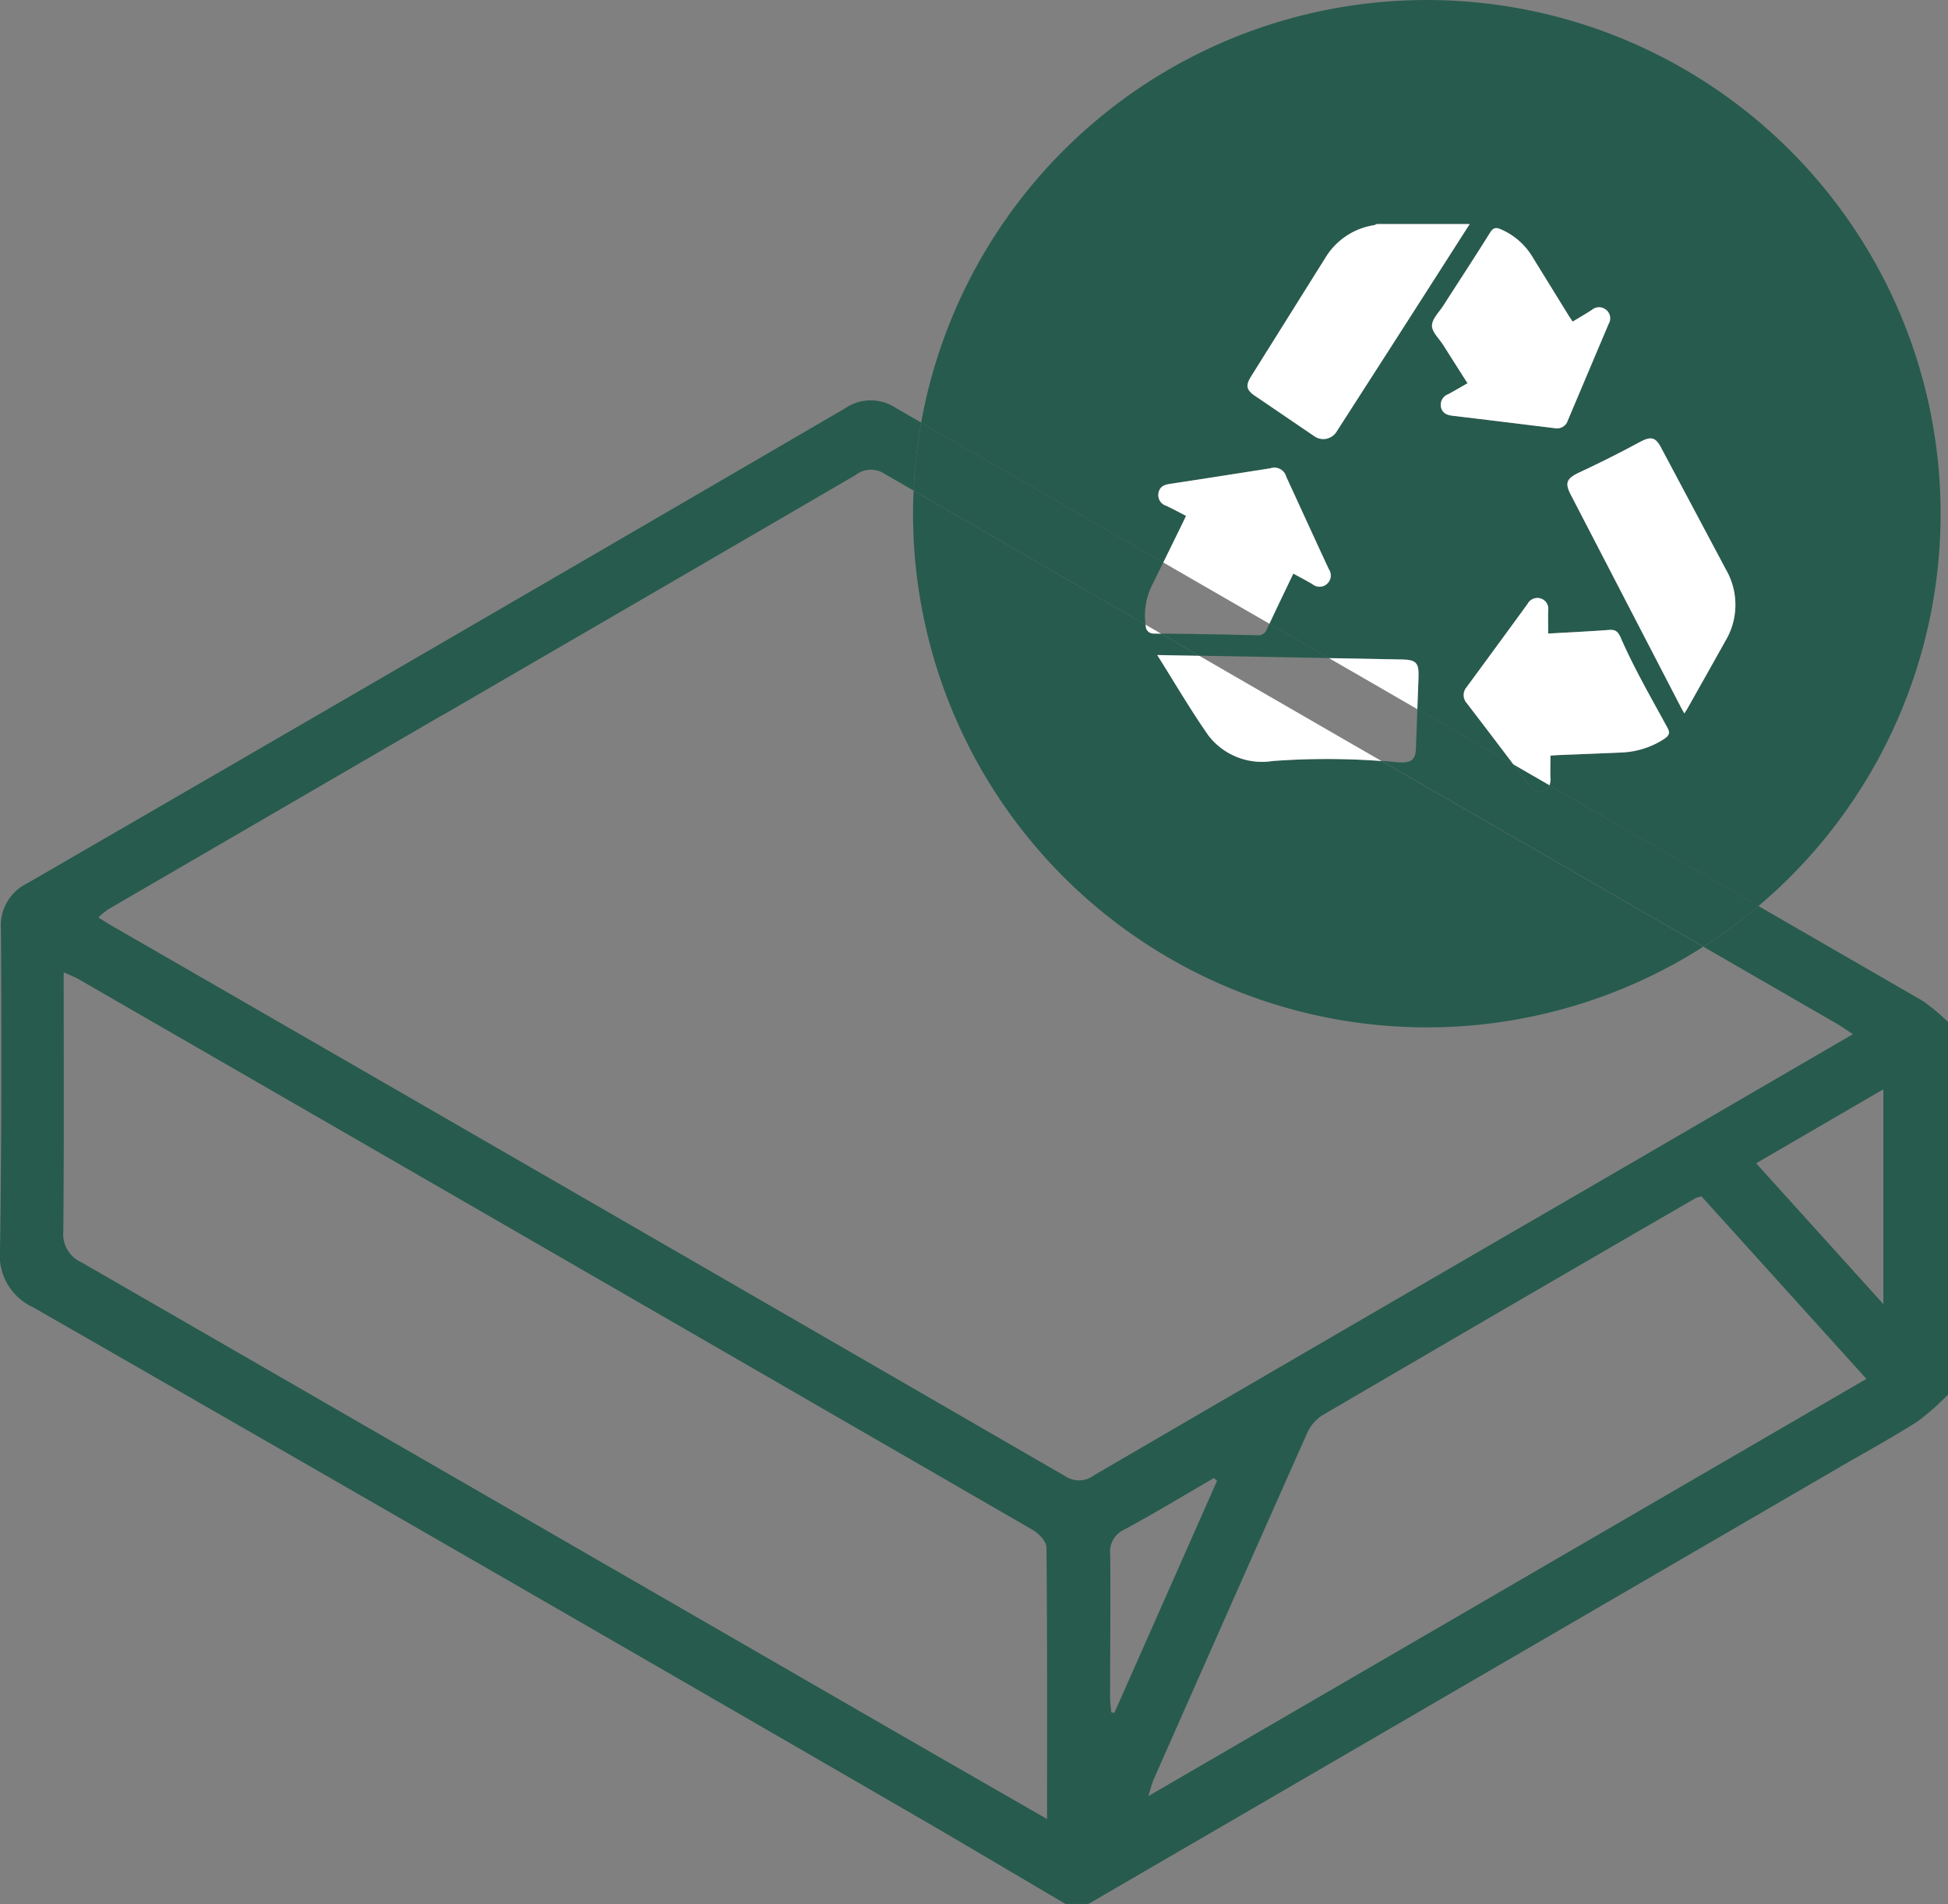
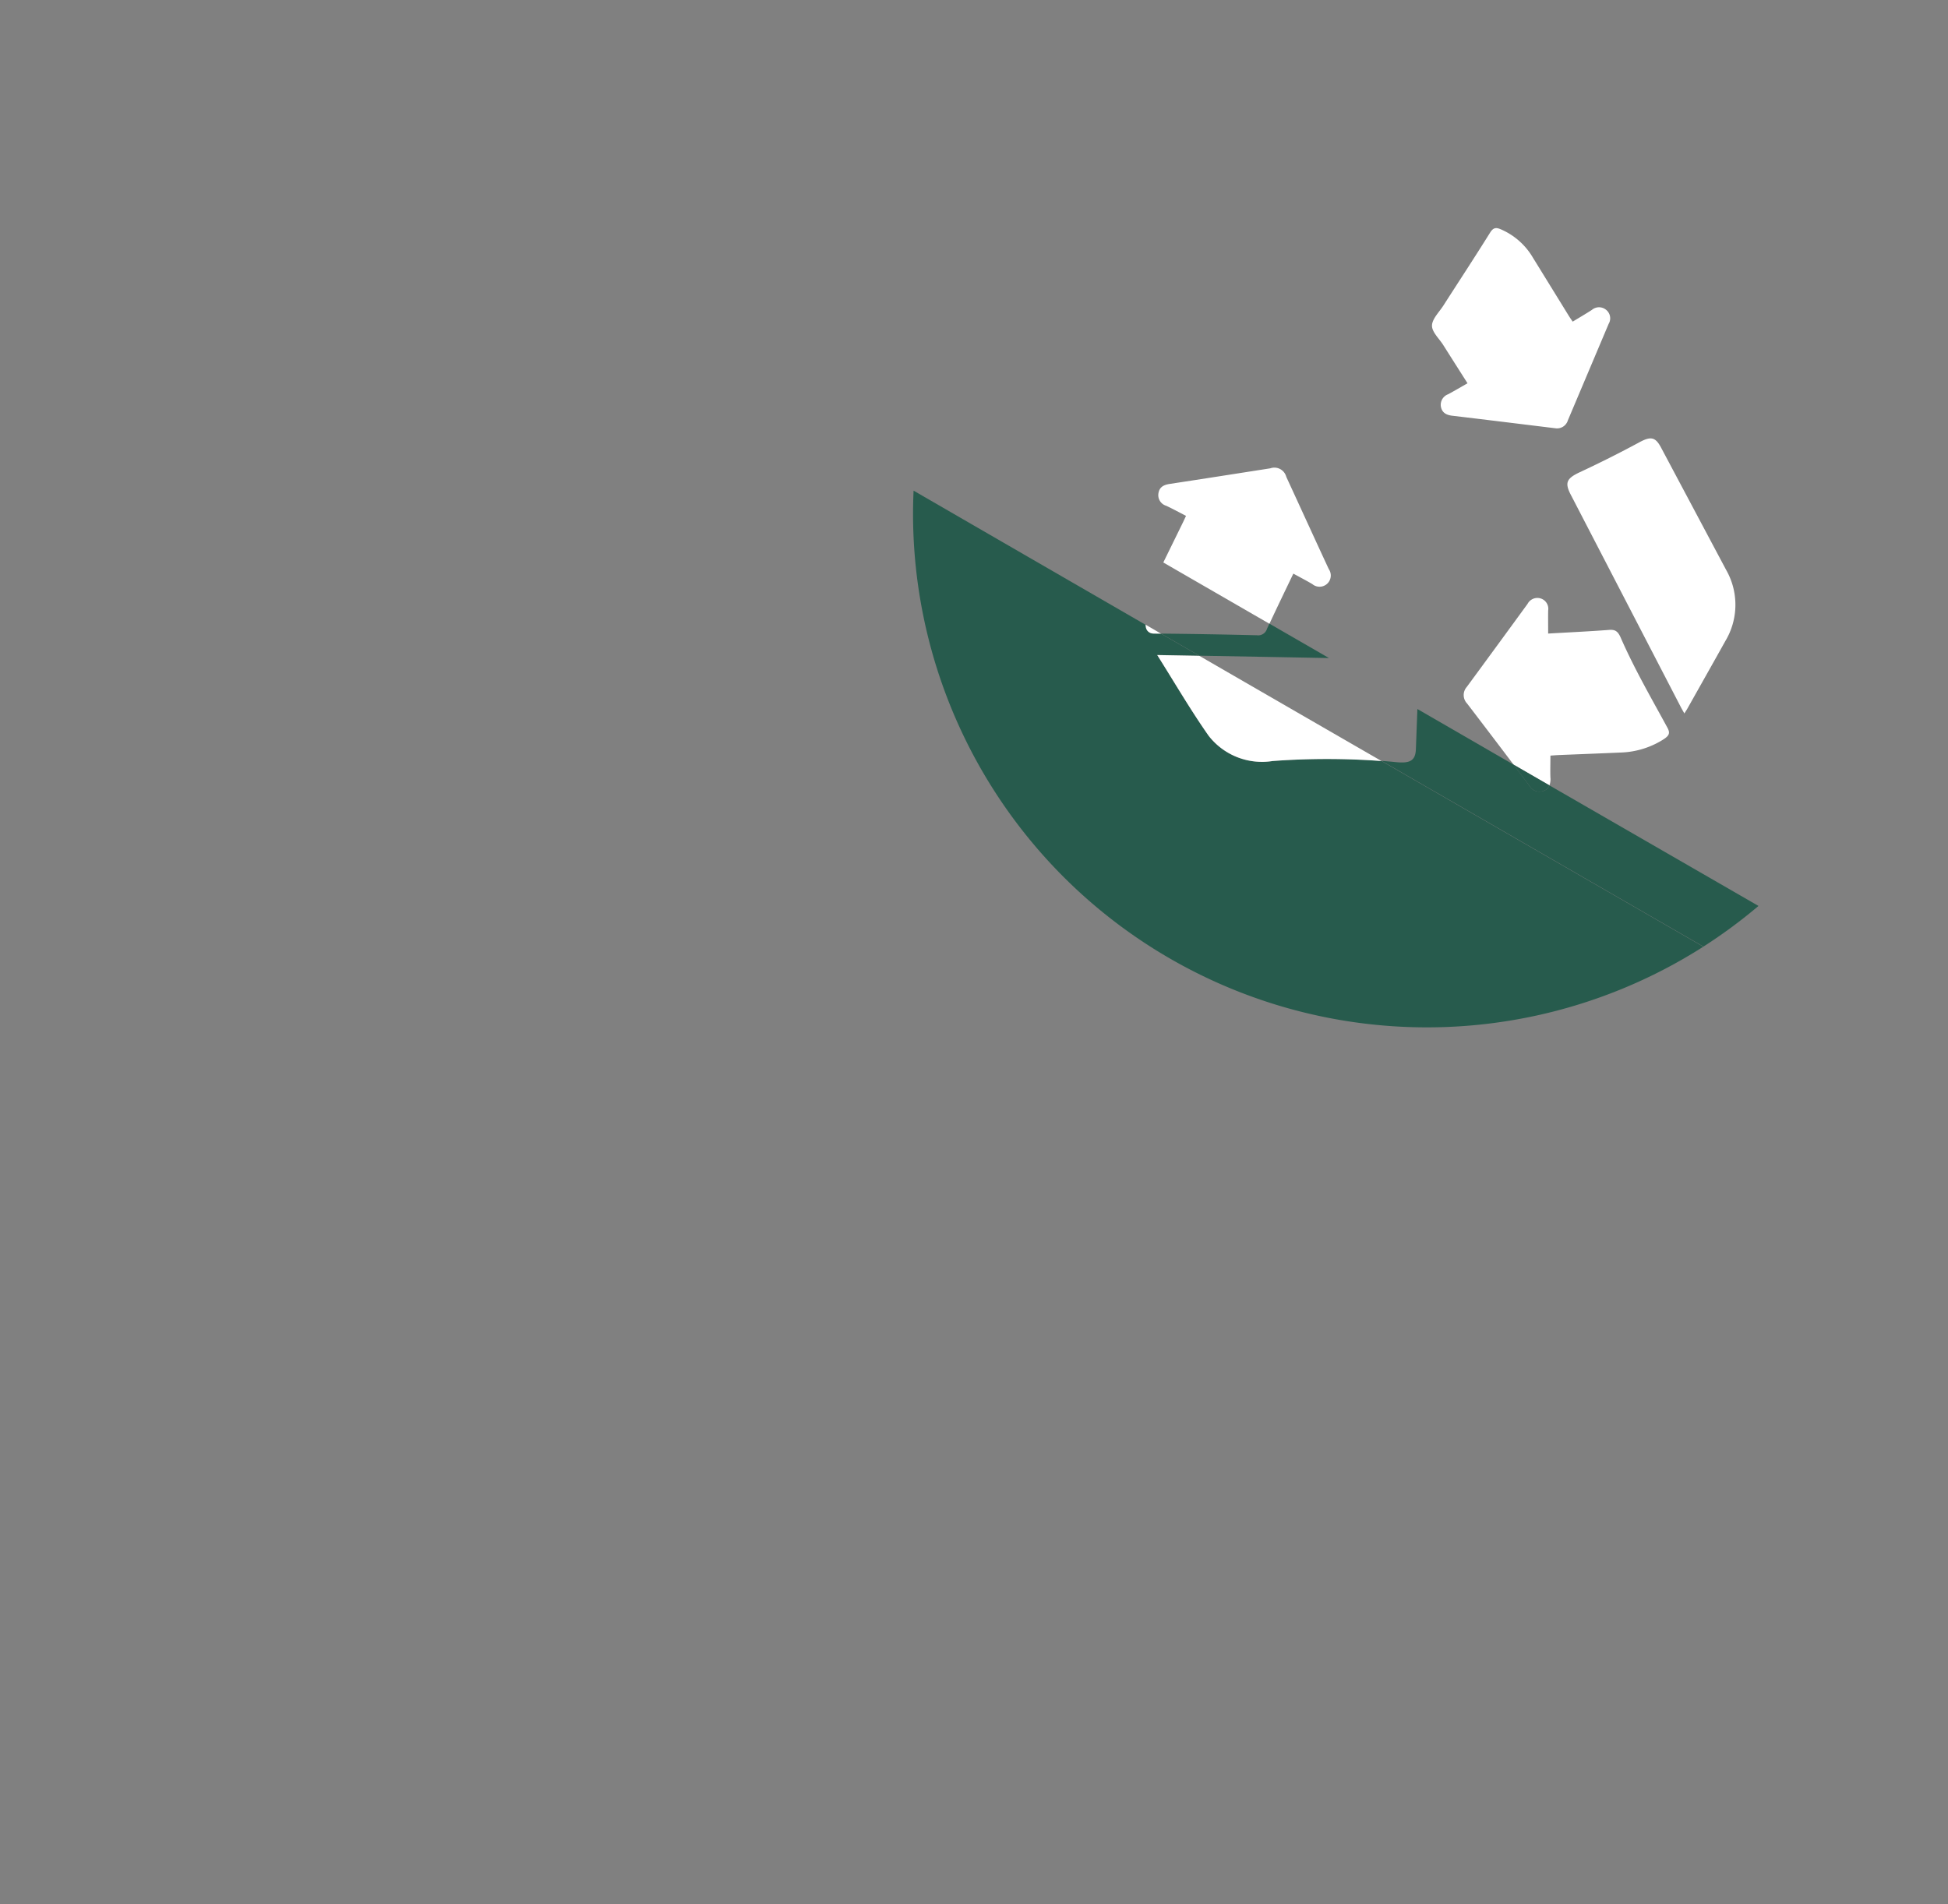
<svg xmlns="http://www.w3.org/2000/svg" id="_125897A_pdp_icon" data-name="125897A_pdp_icon" width="129.725" height="126.819" viewBox="0 0 129.725 126.819">
  <rect x="0" y="0" width="129.725" height="126.819" fill="#808080" stroke="none" />
  <defs>
    <clipPath id="clip-path">
      <rect id="Rectangle_52" data-name="Rectangle 52" width="129.725" height="126.819" fill="none" />
    </clipPath>
  </defs>
  <g id="Group_119" data-name="Group 119" clip-path="url(#clip-path)">
    <path id="Path_143" data-name="Path 143" d="M456.929,250.712a4.5,4.5,0,0,1-4.253-1.683c-1.2-1.706-2.249-3.515-3.426-5.38l2.8.051-2.547-1.471-.519-.006a.5.5,0,0,1-.489-.411c-.01-.06-.016-.119-.024-.179q-7.723-4.463-15.444-8.931c-.022.509-.036,1.02-.036,1.535a34.219,34.219,0,0,0,52.626,28.842l-21.433-12.37a49.21,49.21,0,0,0-7.259,0" transform="translate(-372.188 -200.022)" fill="#275b4d" />
-     <path id="Path_144" data-name="Path 144" d="M454.241,34.81c.065-.133.126-.267.213-.452-.447-.23-.874-.463-1.314-.67a.74.74,0,0,1-.523-.834c.069-.421.359-.565.758-.625,2.231-.336,4.458-.689,6.687-1.037a.82.82,0,0,1,1.069.567c.944,2.047,1.879,4.1,2.829,6.143a.748.748,0,0,1-1.095,1c-.4-.235-.809-.447-1.268-.7-.546,1.142-1.079,2.238-1.591,3.34l3.969,2.292,4.88.09c.9.017,1.112.223,1.082,1.129q-.036,1.089-.079,2.178l6.4,3.7q-1.542-2.038-3.094-4.069a.813.813,0,0,1-.023-1.1Q475.179,43,477.2,40.227a.738.738,0,0,1,.88-.358.724.724,0,0,1,.49.811c-.009.49,0,.98,0,1.525,1.407-.081,2.735-.143,4.061-.243.4-.03.585.094.772.52.9,2.063,2.034,4.015,3.109,5.993.223.411.094.574-.447.891a5.629,5.629,0,0,1-2.6.761c-1.406.061-2.812.114-4.218.172-.177.007-.354.024-.525.036,0,.518-.014,1.006,0,1.492a1.176,1.176,0,0,1-.068.486l13.918,8.038a34.215,34.215,0,1,0-55.756-32.2q8.06,4.66,16.122,9.316l1.3-2.653M486.082,29.8q2.168,4.072,4.333,8.146a4.685,4.685,0,0,1-.045,4.747c-.836,1.5-1.681,3-2.523,4.492-.056.1-.121.195-.208.333-.092-.165-.166-.29-.233-.42q-3.669-7.078-7.335-14.156c-.411-.794-.272-1.082.621-1.5q2.01-.936,3.961-1.991c.753-.407,1.059-.347,1.429.347m-10.66-14.526a4.555,4.555,0,0,1,2.118,1.863q1.2,1.947,2.4,3.891c.077.125.162.244.261.391.442-.268.866-.514,1.277-.78a.735.735,0,0,1,.949-.006.721.721,0,0,1,.171.931q-1.364,3.215-2.719,6.434a.751.751,0,0,1-.84.522c-2.284-.278-4.567-.562-6.852-.833-.4-.048-.693-.2-.765-.619a.751.751,0,0,1,.493-.815c.417-.228.828-.469,1.283-.728-.551-.867-1.085-1.708-1.618-2.549-.271-.429-.754-.864-.748-1.291.007-.448.475-.9.756-1.334,1.04-1.623,2.1-3.233,3.118-4.869.213-.341.4-.345.715-.21m-16.648,9.815q2.47-3.95,4.946-7.9A4.6,4.6,0,0,1,466.953,15a1.061,1.061,0,0,0,.2-.079h6.193q-2.536,3.962-5.072,7.923-1.9,2.961-3.8,5.916a1.039,1.039,0,0,1-1.462.3q-1.983-1.349-3.967-2.7c-.57-.388-.635-.686-.268-1.273" transform="translate(-375.472)" fill="#275b4d" />
-     <path id="Path_145" data-name="Path 145" d="M592.047,117.706q1.982,1.35,3.967,2.7a1.039,1.039,0,0,0,1.462-.3q1.9-2.958,3.8-5.916,2.539-3.96,5.072-7.923H600.16a1.06,1.06,0,0,1-.2.079,4.6,4.6,0,0,0-3.233,2.191q-2.475,3.947-4.946,7.9c-.367.587-.3.885.268,1.273" transform="translate(-508.477 -91.342)" fill="#fff" />
    <path id="Path_146" data-name="Path 146" d="M548.743,310.658c1.177,1.866,2.228,3.674,3.426,5.38a4.5,4.5,0,0,0,4.253,1.683,49.22,49.22,0,0,1,7.26,0q-6.068-3.5-12.134-7.008l-2.8-.051" transform="translate(-471.681 -267.031)" fill="#fff" />
-     <path id="Path_147" data-name="Path 147" d="M636.175,313.368c.03-.906-.178-1.112-1.081-1.129l-4.88-.09,5.883,3.4q.042-1.089.079-2.178" transform="translate(-541.71 -268.313)" fill="#fff" />
    <path id="Path_148" data-name="Path 148" d="M743.484,211.684q3.667,7.078,7.335,14.156c.067.129.141.255.233.42.087-.138.152-.233.208-.333.842-1.5,1.687-2.992,2.523-4.492a4.685,4.685,0,0,0,.045-4.747q-2.167-4.073-4.333-8.146c-.37-.694-.676-.754-1.429-.348q-1.951,1.054-3.961,1.991c-.893.416-1.033.7-.621,1.5" transform="translate(-638.884 -178.74)" fill="#fff" />
    <path id="Path_149" data-name="Path 149" d="M543.735,296.887l.519.006-1.032-.6c.008.06.014.119.024.179a.5.5,0,0,0,.489.411" transform="translate(-466.935 -254.687)" fill="#fff" />
    <path id="Path_150" data-name="Path 150" d="M558.241,228.96c.459.252.87.464,1.268.7a.748.748,0,0,0,1.095-1c-.95-2.044-1.885-4.1-2.829-6.143a.82.82,0,0,0-1.068-.568c-2.229.348-4.456.7-6.687,1.037-.4.06-.69.2-.759.625a.741.741,0,0,0,.523.834c.439.207.866.44,1.314.67-.087.185-.148.319-.213.452l-1.3,2.653,7.069,4.082c.511-1.1,1.045-2.2,1.591-3.34" transform="translate(-472.116 -190.755)" fill="#fff" />
    <path id="Path_151" data-name="Path 151" d="M679.048,114.684c-.006.426.477.862.748,1.291.532.842,1.067,1.682,1.618,2.549-.455.259-.866.5-1.283.728a.751.751,0,0,0-.493.815c.072.418.364.572.765.619,2.285.271,4.568.555,6.852.833a.751.751,0,0,0,.84-.522q1.359-3.217,2.719-6.434a.72.72,0,0,0-.171-.931.735.735,0,0,0-.949.006c-.411.265-.835.511-1.277.78-.1-.147-.184-.267-.261-.391q-1.2-1.945-2.4-3.891a4.554,4.554,0,0,0-2.118-1.864c-.315-.135-.5-.131-.716.21-1.019,1.635-2.078,3.246-3.118,4.869-.281.438-.75.885-.756,1.334" transform="translate(-583.686 -92.995)" fill="#fff" />
    <path id="Path_152" data-name="Path 152" d="M699.848,295.6c-.018-.486,0-.973,0-1.492.172-.012.348-.028.525-.036,1.406-.058,2.812-.11,4.218-.172a5.629,5.629,0,0,0,2.6-.761c.541-.317.671-.48.448-.891-1.076-1.978-2.208-3.93-3.109-5.993-.186-.426-.367-.55-.772-.52-1.326.1-2.655.162-4.061.243,0-.545-.007-1.035,0-1.525a.724.724,0,0,0-.49-.811.738.738,0,0,0-.88.358q-2.02,2.773-4.052,5.537a.813.813,0,0,0,.023,1.1q1.553,2.03,3.094,4.069l2.391,1.381a1.177,1.177,0,0,0,.068-.486" transform="translate(-596.599 -243.779)" fill="#fff" />
-     <path id="Path_153" data-name="Path 153" d="M128.016,229.88q-5.458-3.154-10.917-6.306a34.306,34.306,0,0,1-3.666,2.707L122.3,231.4c.316.182.613.4,1.095.708-4.788,2.785-9.466,5.508-14.116,8.211l-.085.05q-2.622,1.524-5.238,3.042l-.056.032L92.342,250.15l-.129.075q-9.679,5.624-19.351,11.26a1.655,1.655,0,0,1-1.938.058Q39.174,243.176,7.393,224.858c-.255-.147-.5-.311-.842-.525a5.542,5.542,0,0,1,.663-.544q11.045-6.421,22.088-12.842c.079-.046.154-.086.227-.12l14.23-8.267q6.617-3.845,13.227-7.7a1.646,1.646,0,0,1,1.928-.07l1.928,1.115a34.33,34.33,0,0,1,.5-4.532l-1.668-.964a3.02,3.02,0,0,0-3.4.017Q29.068,206.286,1.811,222.062a3.113,3.113,0,0,0-1.745,3.048C.094,232.241.114,239.373,0,246.5a3.8,3.8,0,0,0,2.221,3.808Q31.295,266.987,60.3,283.783c3.567,2.06,7.106,4.171,10.657,6.259l1.525,0,49.985-29.068c1.747-1.016,3.523-1.984,5.227-3.067a16.58,16.58,0,0,0,2.032-1.794V231.3a12.824,12.824,0,0,0-1.709-1.421M69.729,284.388c-3.835-2.206-7.41-4.255-10.978-6.316Q32.087,262.679,5.416,247.3a2.045,2.045,0,0,1-1.2-2.065c.052-5.692.025-11.384.025-17.25.456.212.755.324,1.028.481q31.763,18.32,63.51,36.666c.4.234.905.76.909,1.154.058,5.941.04,11.884.04,18.1m4.28-7.1c-.03-.332-.083-.664-.083-1,0-3.164.042-6.329.009-9.493a1.622,1.622,0,0,1,.951-1.694c2.015-1.085,3.973-2.277,5.953-3.427l.21.189-6.838,15.454-.2-.033m2.465,5.568c.169-.532.237-.841.363-1.125q5.078-11.5,10.183-22.985a2.755,2.755,0,0,1,1-1.221q12.438-7.28,24.915-14.5a2.236,2.236,0,0,1,.372-.108l10.984,12.158L76.474,282.859m48.946-32.771-8.473-9.38,8.473-4.927Z" transform="translate(0 -163.226)" fill="#275b4d" />
    <path id="Path_154" data-name="Path 154" d="M556.96,296.6q-3.193-.079-6.387-.111l2.547,1.471,5.175.094,3.462.064-3.969-2.292c-.053.115-.108.23-.161.346a.609.609,0,0,1-.667.427" transform="translate(-473.254 -254.287)" fill="#275b4d" />
    <path id="Path_155" data-name="Path 155" d="M665.884,341.792a.767.767,0,0,1-.921-.362q-.527-.7-1.056-1.4l-6.4-3.7q-.051,1.332-.1,2.663c-.029.766-.369.97-1.327.874q-.478-.048-.957-.084,10.716,6.186,21.433,12.37a34.356,34.356,0,0,0,3.666-2.707L666.3,341.415a.641.641,0,0,1-.414.377" transform="translate(-563.117 -289.104)" fill="#275b4d" />
-     <path id="Path_156" data-name="Path 156" d="M448.694,213.89a4.527,4.527,0,0,1,.448-2.66q.364-.744.731-1.487-8.062-4.656-16.122-9.316a34.326,34.326,0,0,0-.5,4.532q7.72,4.468,15.444,8.931" transform="translate(-372.407 -172.28)" fill="#275b4d" />
    <path id="Path_157" data-name="Path 157" d="M719.683,364.423a.641.641,0,0,0,.414-.377l-2.391-1.381q.528.7,1.056,1.4a.767.767,0,0,0,.921.361" transform="translate(-616.916 -311.735)" fill="#275b4d" />
    <path id="Path_158" data-name="Path 158" d="M777.629,548.946h0l-.086.05Z" transform="translate(-668.35 -471.856)" fill="#275b4d" />
  </g>
</svg>